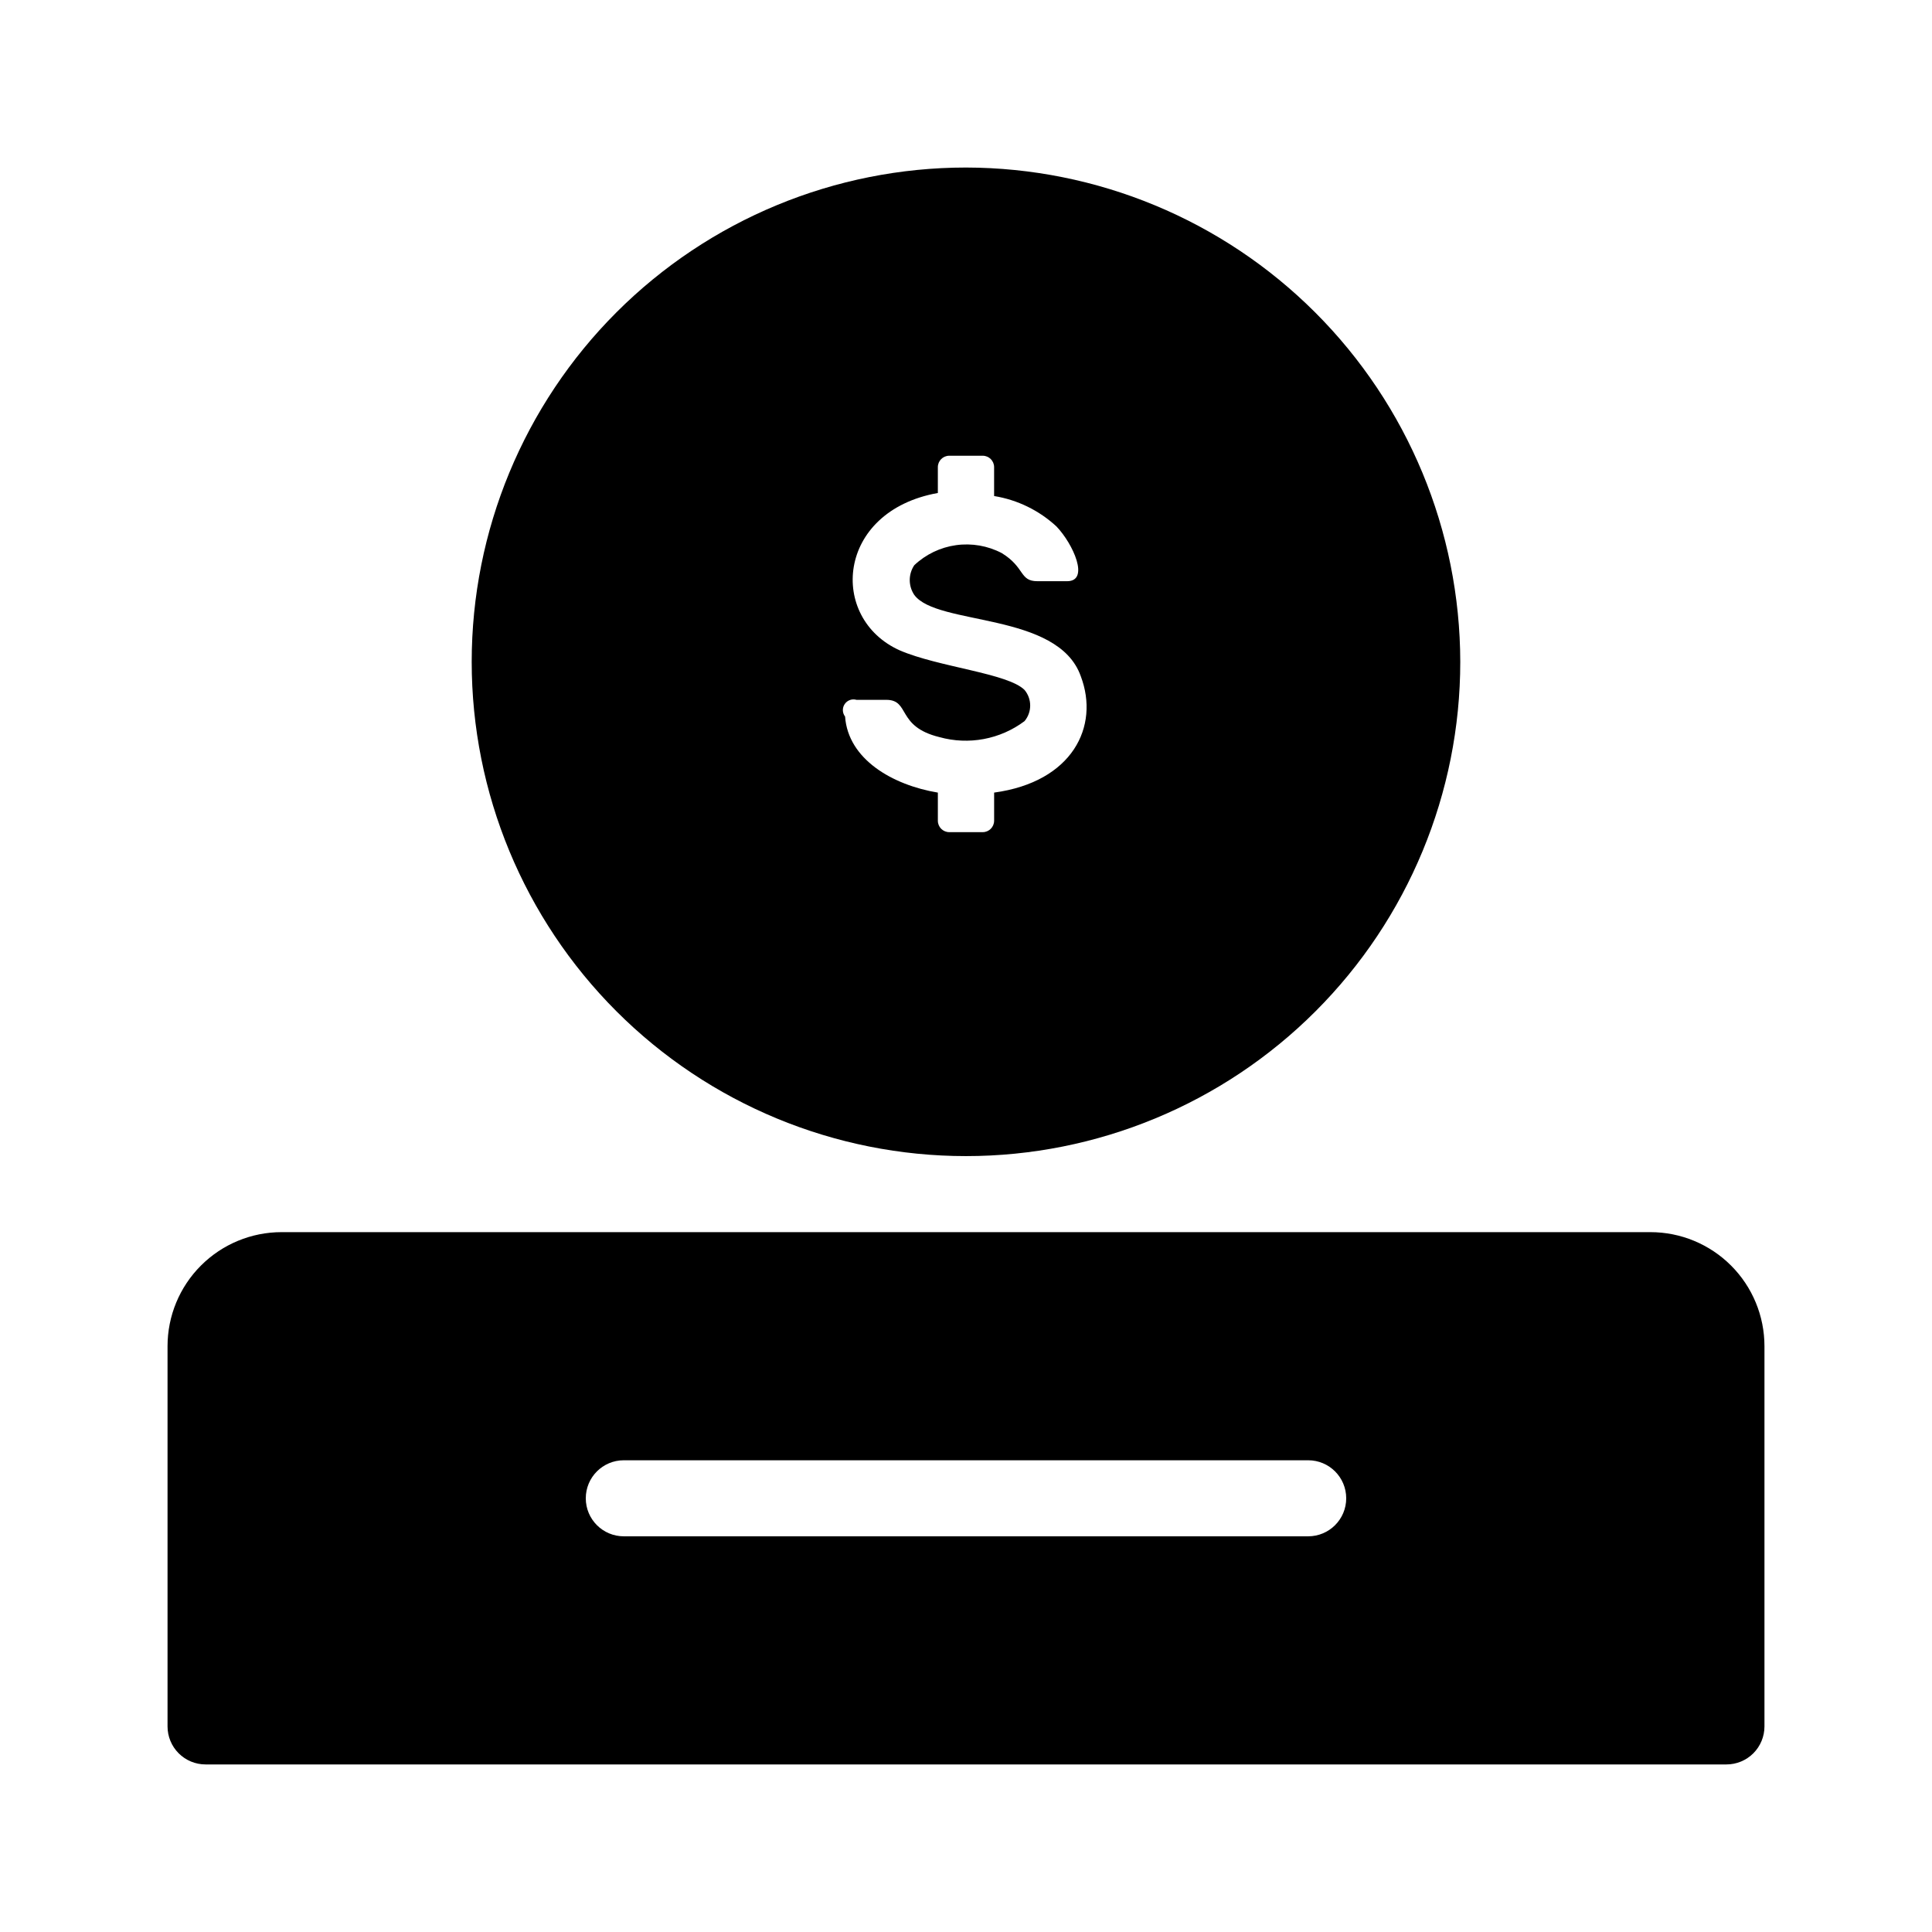
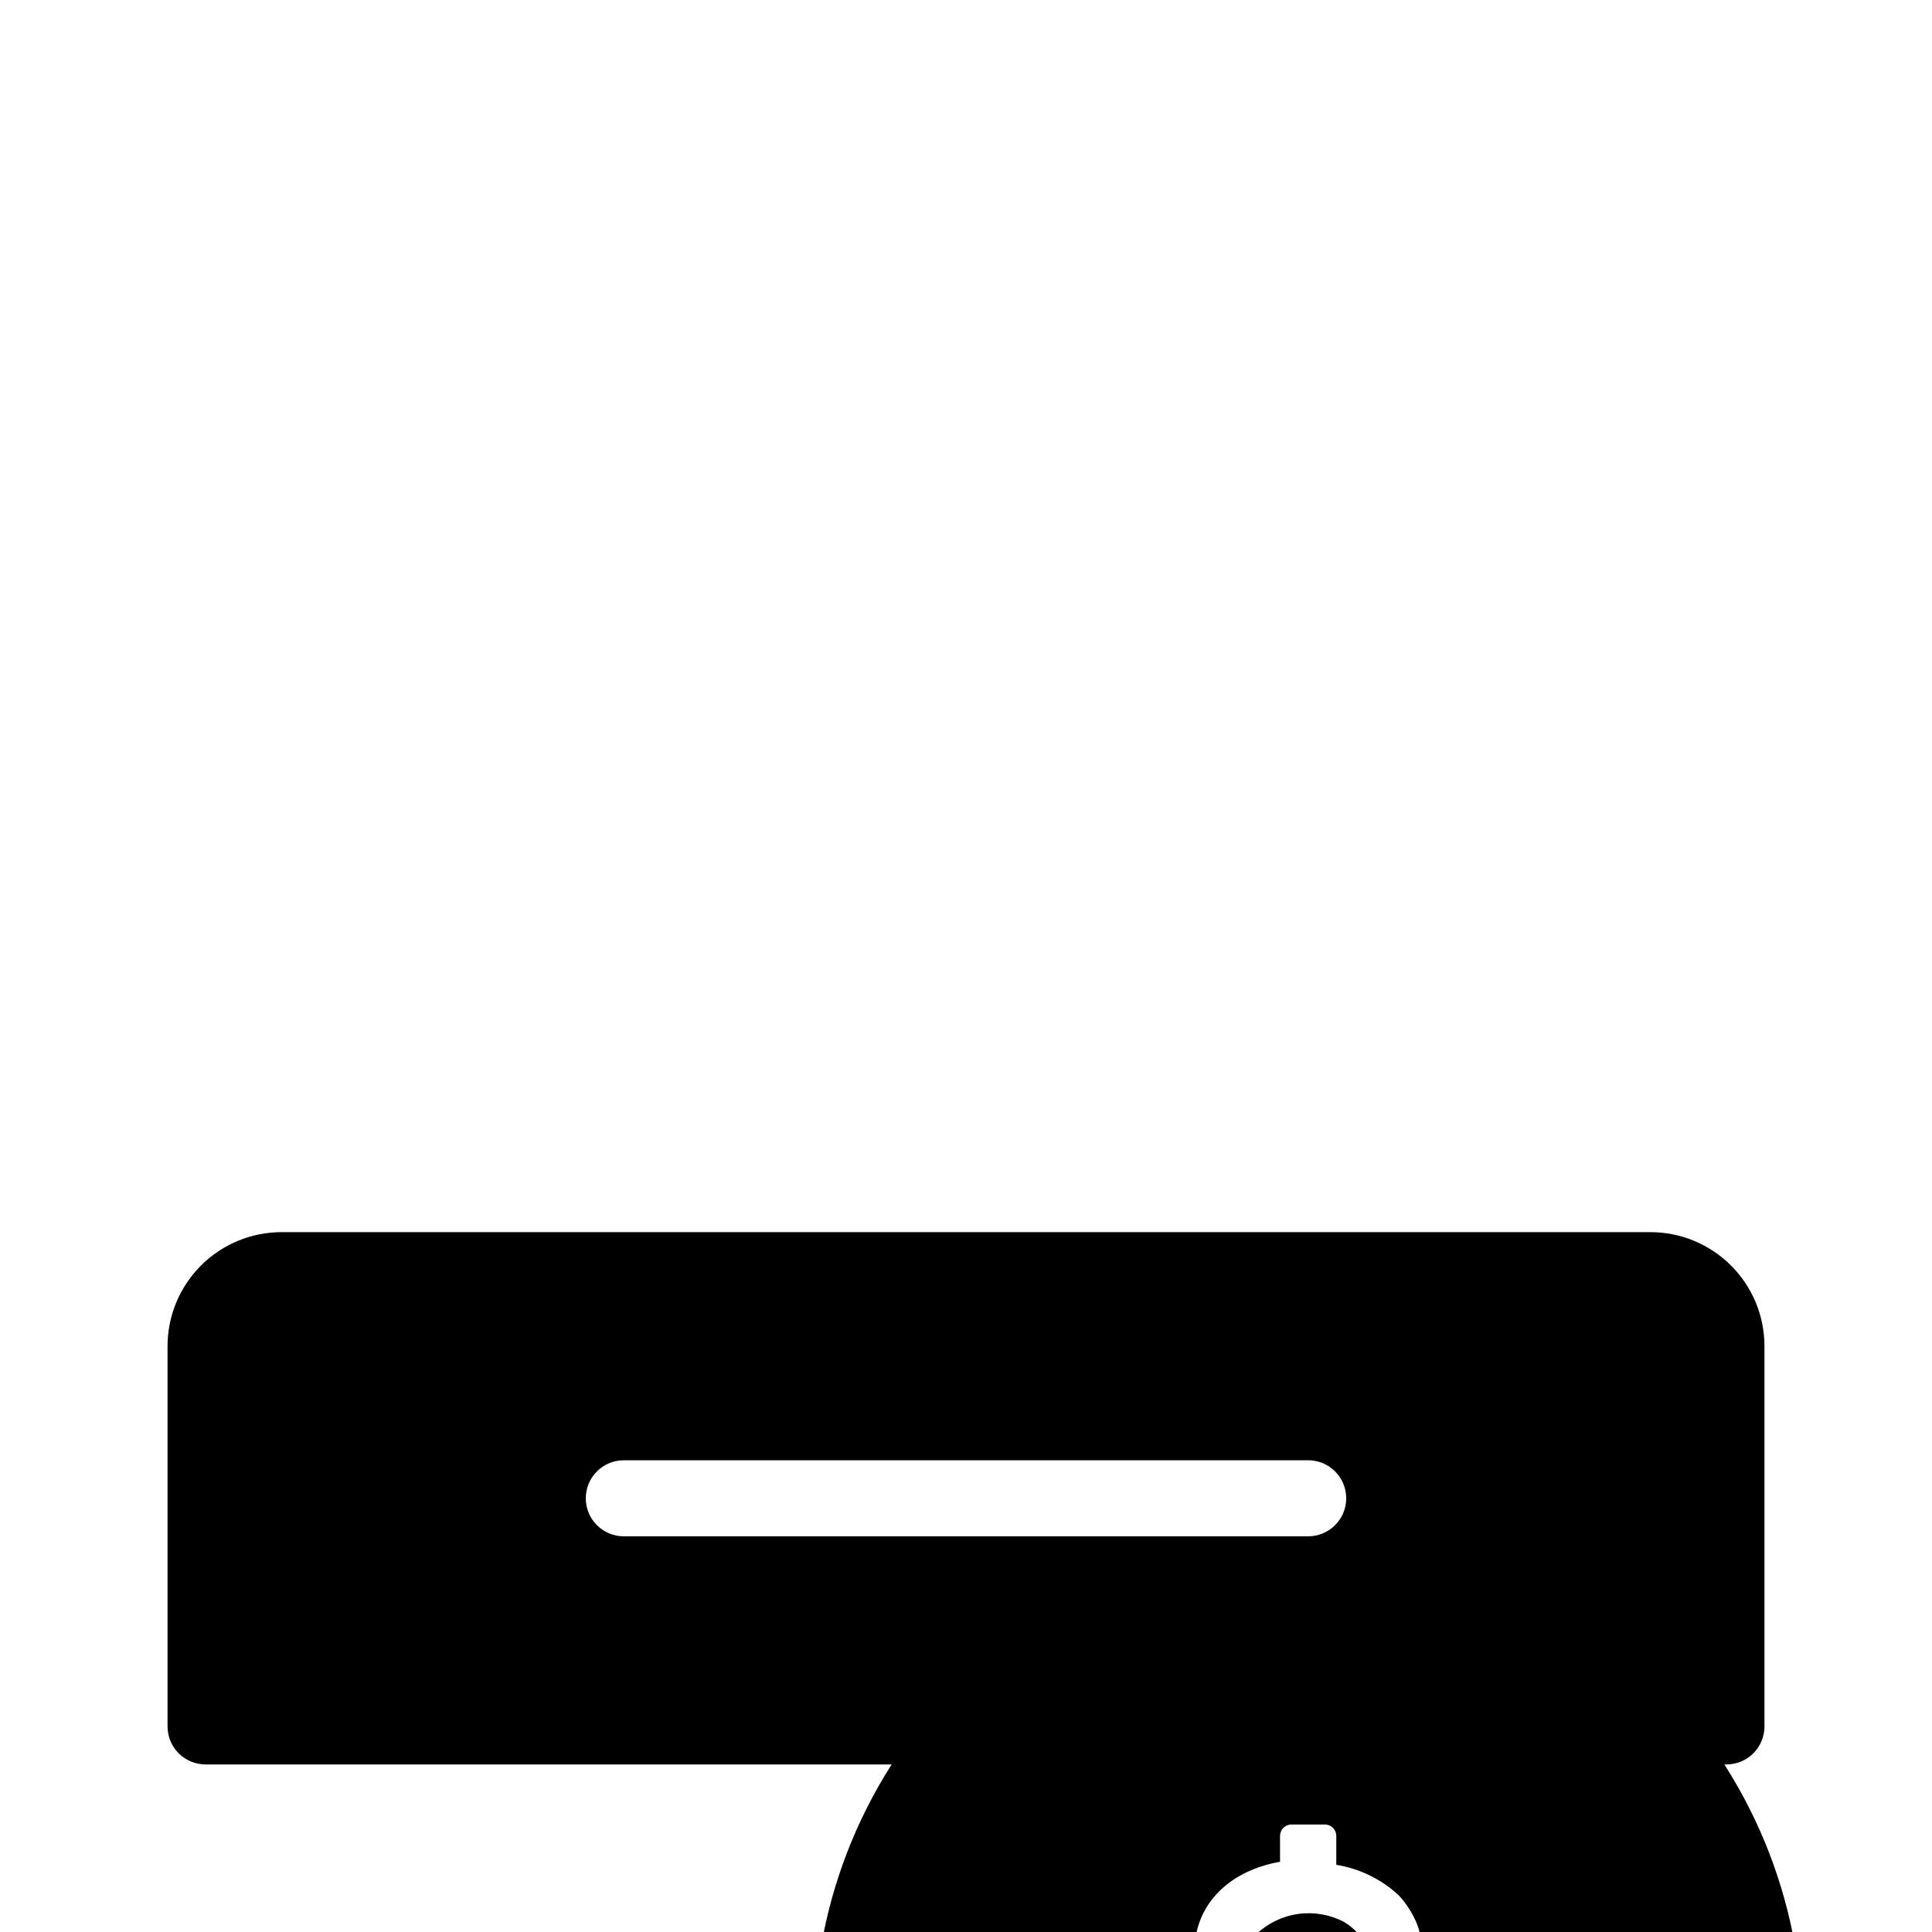
<svg xmlns="http://www.w3.org/2000/svg" fill="#000000" width="800px" height="800px" version="1.1" viewBox="144 144 512 512">
-   <path d="m581.37 470.53h-362.74c-8.02 0-15.707 3.184-21.375 8.855-5.672 5.668-8.855 13.355-8.855 21.375v100.76c0 2.672 1.062 5.234 2.953 7.125 1.887 1.887 4.449 2.949 7.125 2.949h403.05c2.672 0 5.234-1.062 7.125-2.949 1.887-1.891 2.949-4.453 2.949-7.125v-100.76c0-8.02-3.184-15.707-8.852-21.375-5.672-5.672-13.359-8.855-21.375-8.855zm-90.688 80.609h-181.37c-5.566 0-10.074-4.512-10.074-10.074 0-5.566 4.508-10.078 10.074-10.078h181.37c5.566 0 10.078 4.512 10.078 10.078 0 5.562-4.512 10.074-10.078 10.074zm-90.684-362.74c-34.742 0-68.059 13.801-92.625 38.367s-38.367 57.883-38.367 92.625c0 34.738 13.801 68.059 38.367 92.621 24.566 24.566 57.883 38.367 92.625 38.367 34.738 0 68.059-13.801 92.621-38.367 24.566-24.562 38.367-57.883 38.367-92.621-0.051-34.727-13.871-68.012-38.426-92.566-24.551-24.555-57.84-38.371-92.562-38.426zm7.457 165.65v7.457h-0.004c0 1.668-1.352 3.023-3.019 3.023h-8.867c-1.672 0-3.023-1.355-3.023-3.023v-7.457c-12.09-2.016-23.781-8.867-24.586-20.152-0.746-0.965-0.789-2.305-0.098-3.312 0.688-1.012 1.945-1.465 3.121-1.121h7.859c6.449 0 2.621 7.055 14.105 9.875 7.773 2.168 16.113 0.605 22.57-4.231 1.996-2.394 1.996-5.871 0-8.266-4.434-4.434-22.773-6.047-33.051-10.48-18.941-8.465-16.93-36.879 10.078-41.715v-6.848c0-1.672 1.352-3.023 3.023-3.023h8.867c1.668 0 3.019 1.352 3.019 3.023v7.656c6.184 1.004 11.93 3.809 16.527 8.062 4.434 4.637 8.867 14.508 2.82 14.508h-7.859c-4.836 0-3.223-3.629-9.473-7.457-3.715-1.941-7.949-2.672-12.102-2.094-4.156 0.578-8.023 2.438-11.074 5.32-1.594 2.375-1.594 5.481 0 7.859 6.047 8.262 38.09 4.434 44.133 21.562 5.039 13.301-2.215 28.012-22.973 30.832z" />
+   <path d="m581.37 470.53h-362.74c-8.02 0-15.707 3.184-21.375 8.855-5.672 5.668-8.855 13.355-8.855 21.375v100.76c0 2.672 1.062 5.234 2.953 7.125 1.887 1.887 4.449 2.949 7.125 2.949h403.05c2.672 0 5.234-1.062 7.125-2.949 1.887-1.891 2.949-4.453 2.949-7.125v-100.76c0-8.02-3.184-15.707-8.852-21.375-5.672-5.672-13.359-8.855-21.375-8.855zm-90.688 80.609h-181.37c-5.566 0-10.074-4.512-10.074-10.074 0-5.566 4.508-10.078 10.074-10.078h181.37c5.566 0 10.078 4.512 10.078 10.078 0 5.562-4.512 10.074-10.078 10.074zc-34.742 0-68.059 13.801-92.625 38.367s-38.367 57.883-38.367 92.625c0 34.738 13.801 68.059 38.367 92.621 24.566 24.566 57.883 38.367 92.625 38.367 34.738 0 68.059-13.801 92.621-38.367 24.566-24.562 38.367-57.883 38.367-92.621-0.051-34.727-13.871-68.012-38.426-92.566-24.551-24.555-57.84-38.371-92.562-38.426zm7.457 165.65v7.457h-0.004c0 1.668-1.352 3.023-3.019 3.023h-8.867c-1.672 0-3.023-1.355-3.023-3.023v-7.457c-12.09-2.016-23.781-8.867-24.586-20.152-0.746-0.965-0.789-2.305-0.098-3.312 0.688-1.012 1.945-1.465 3.121-1.121h7.859c6.449 0 2.621 7.055 14.105 9.875 7.773 2.168 16.113 0.605 22.57-4.231 1.996-2.394 1.996-5.871 0-8.266-4.434-4.434-22.773-6.047-33.051-10.48-18.941-8.465-16.93-36.879 10.078-41.715v-6.848c0-1.672 1.352-3.023 3.023-3.023h8.867c1.668 0 3.019 1.352 3.019 3.023v7.656c6.184 1.004 11.93 3.809 16.527 8.062 4.434 4.637 8.867 14.508 2.82 14.508h-7.859c-4.836 0-3.223-3.629-9.473-7.457-3.715-1.941-7.949-2.672-12.102-2.094-4.156 0.578-8.023 2.438-11.074 5.32-1.594 2.375-1.594 5.481 0 7.859 6.047 8.262 38.09 4.434 44.133 21.562 5.039 13.301-2.215 28.012-22.973 30.832z" />
</svg>